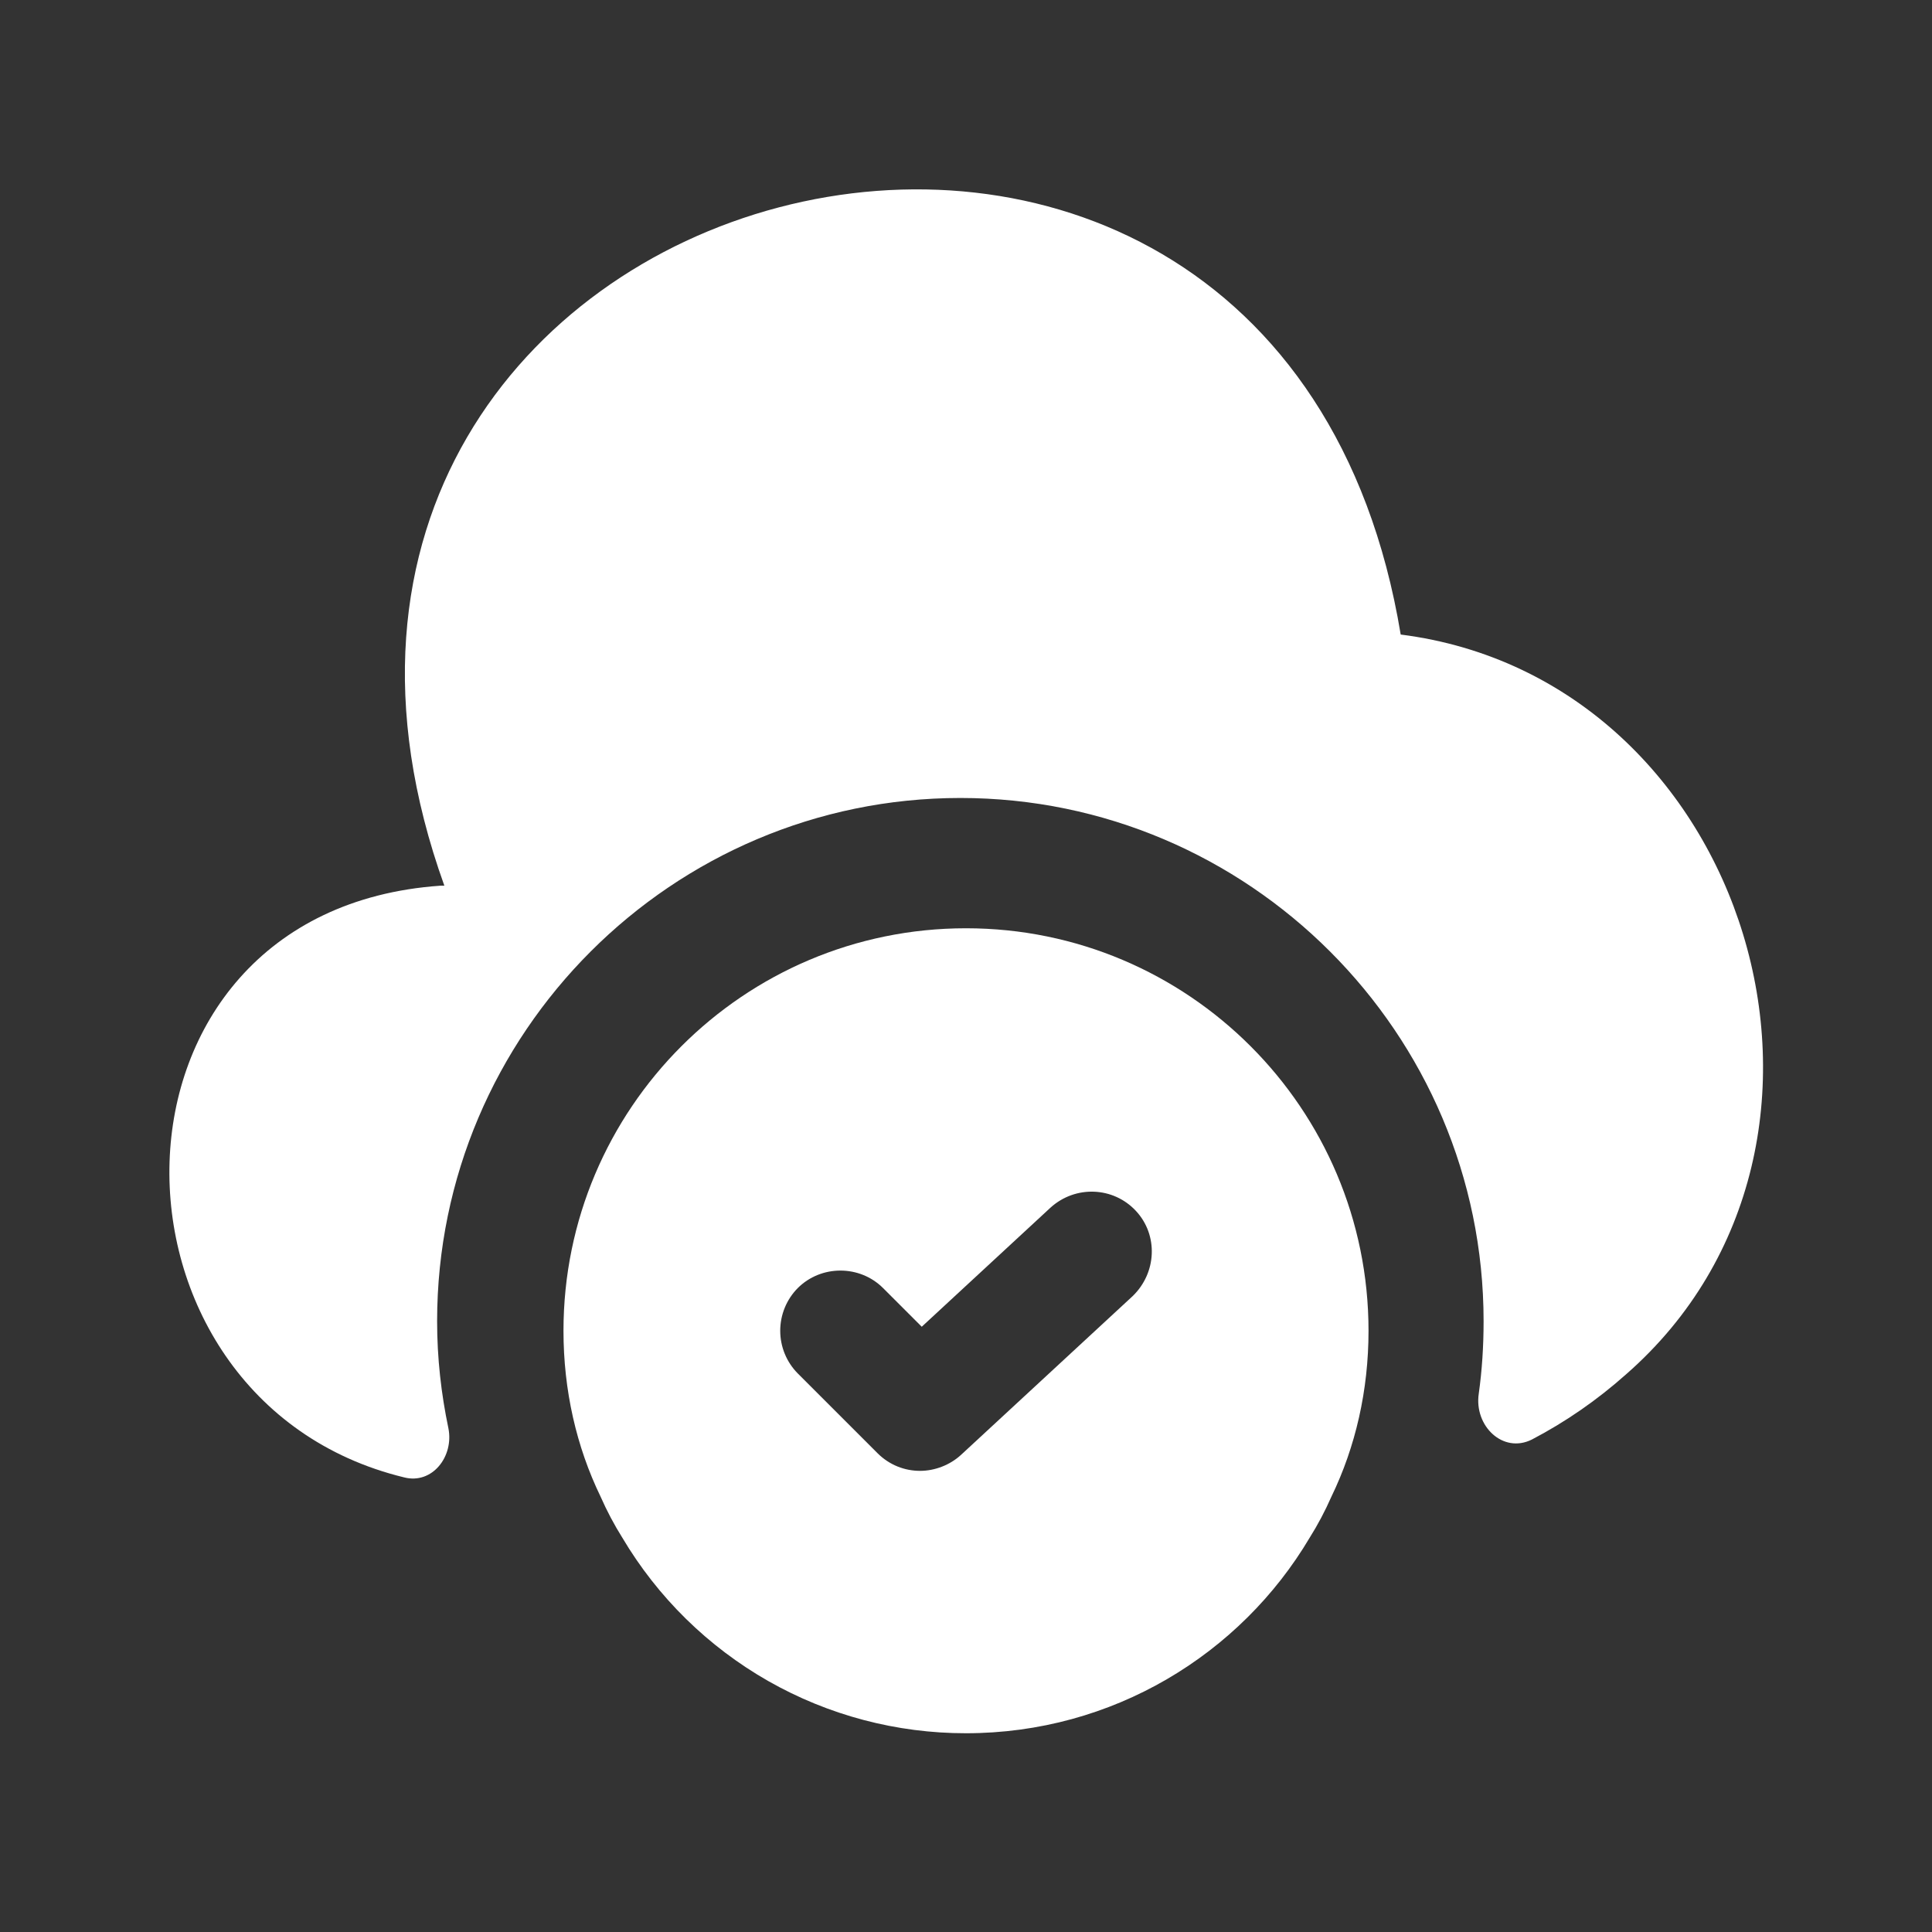
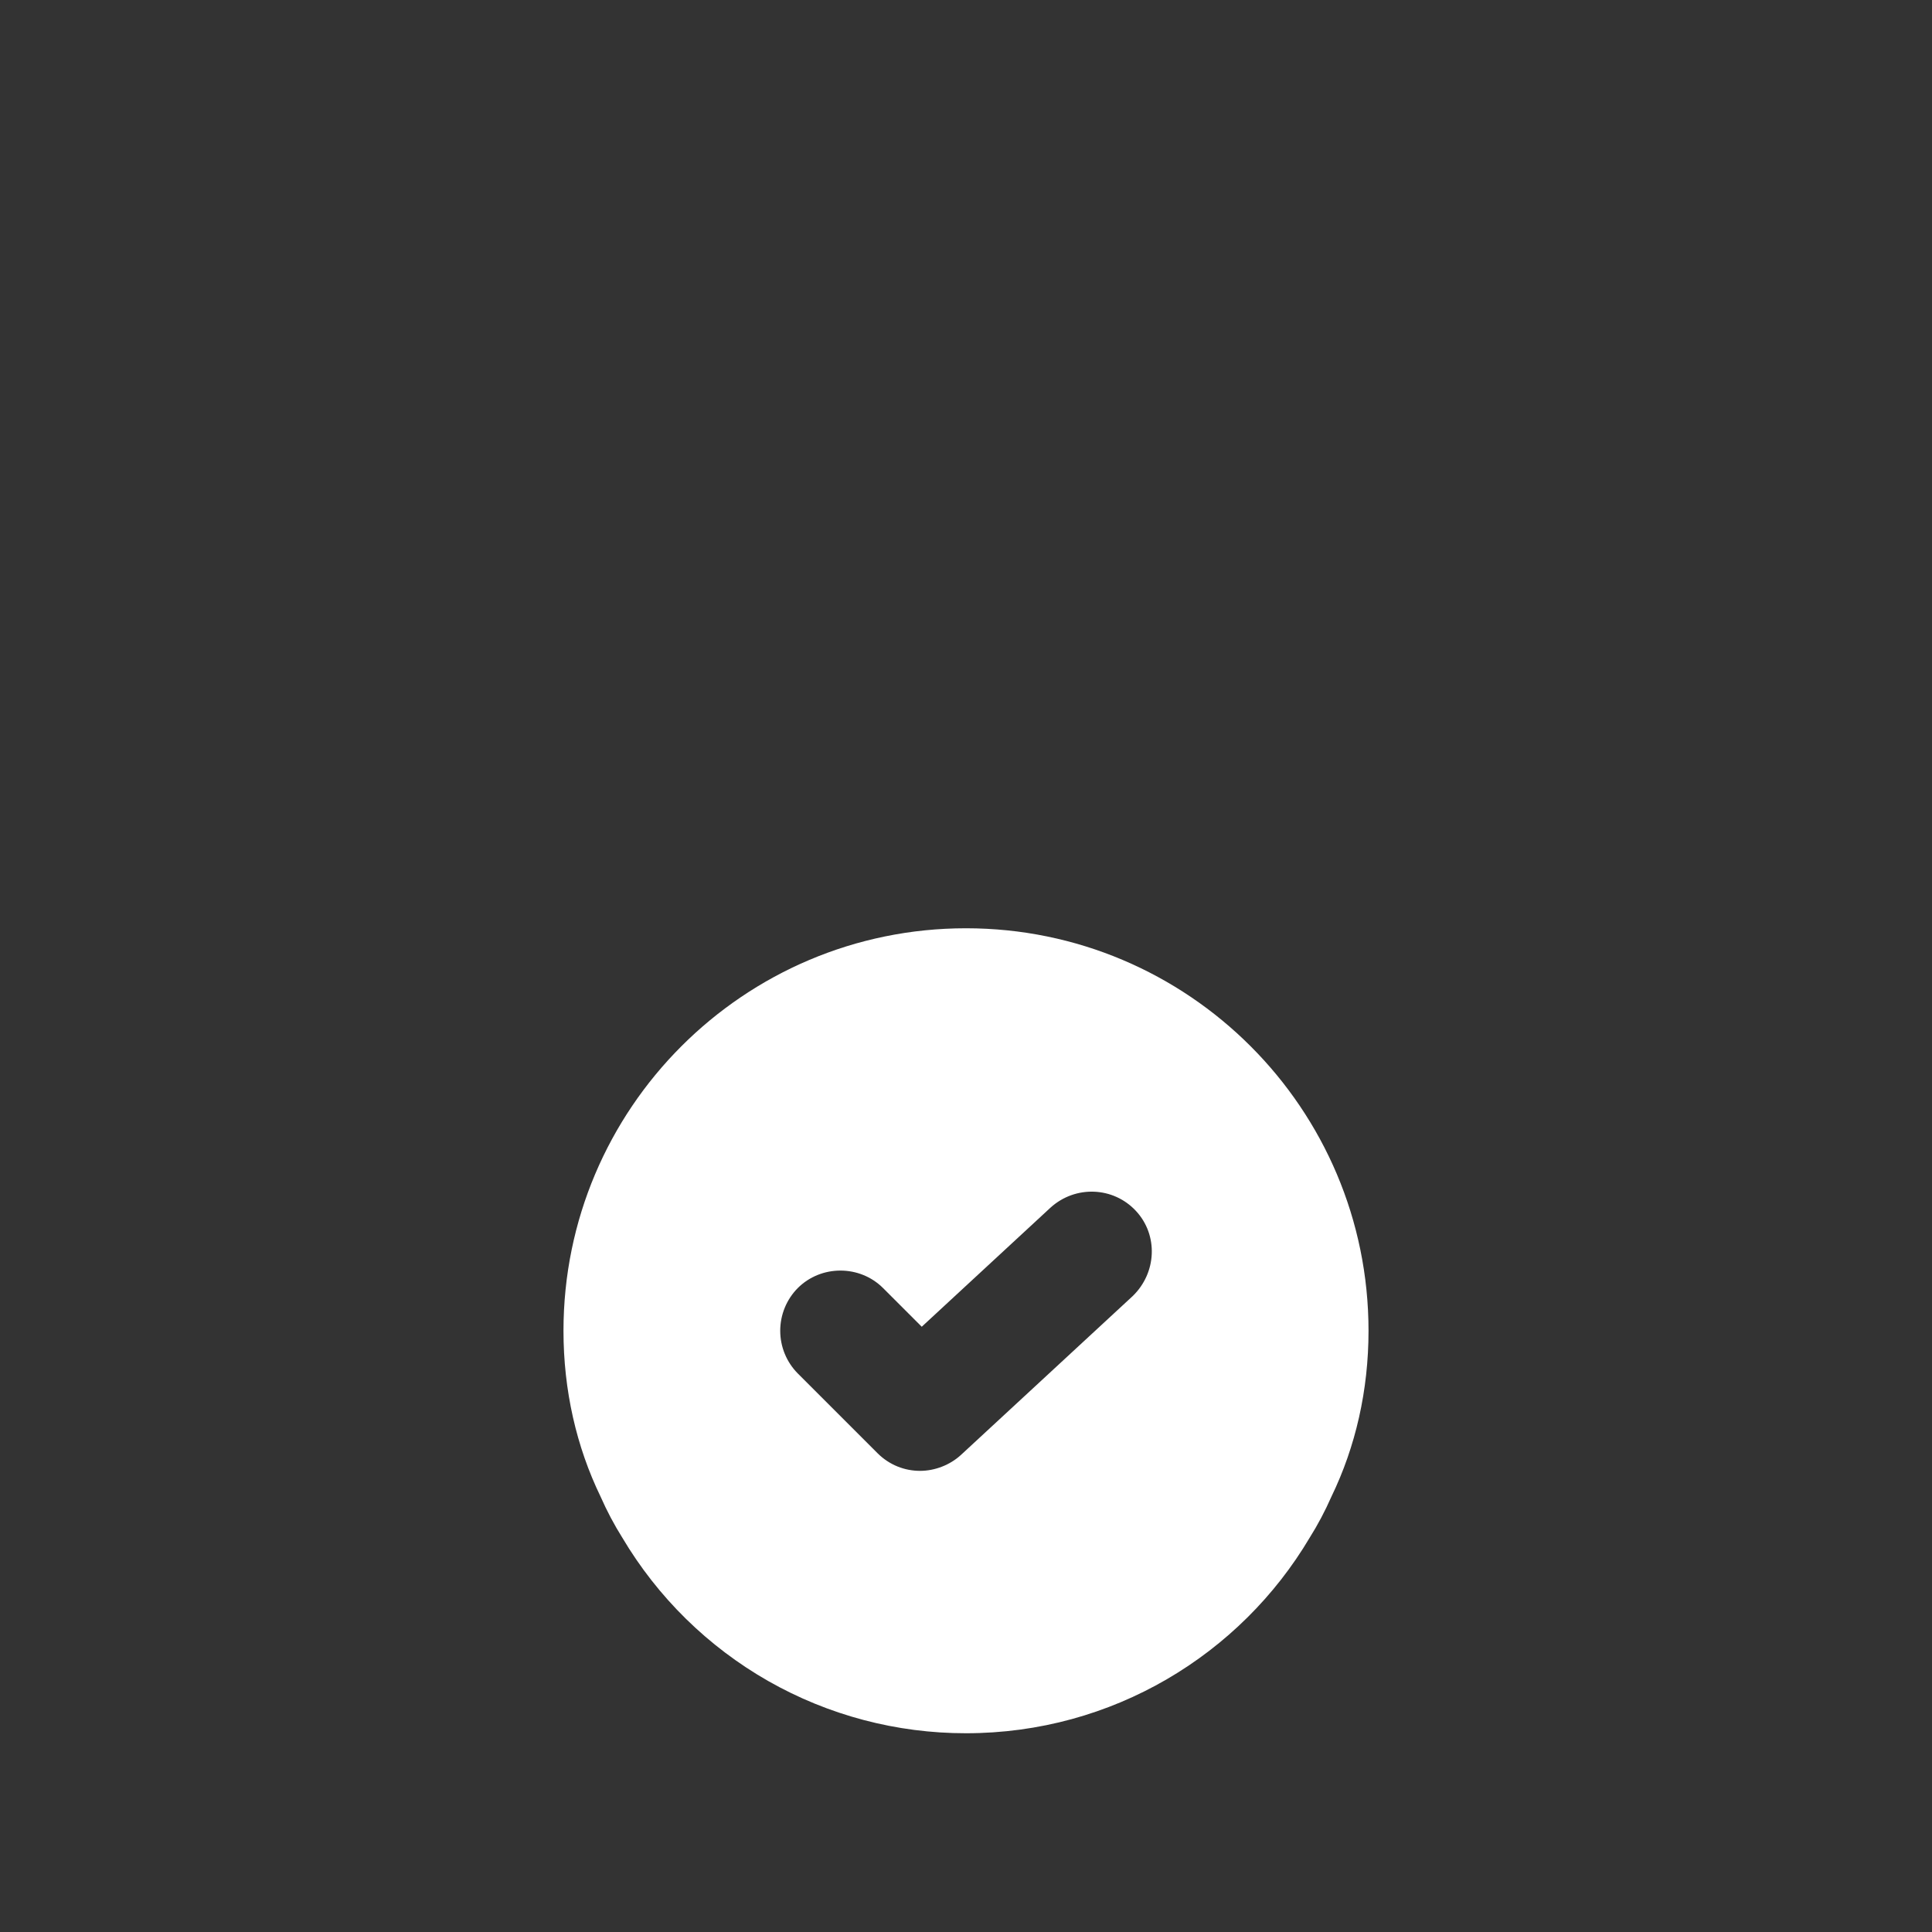
<svg xmlns="http://www.w3.org/2000/svg" width="32" height="32" viewBox="0 0 32 32" fill="none">
  <rect x="0" y="0" width="32" height="32" fill="#333333" stroke="none" />
  <path d="M16 15.375C12.32 15.375 9.333 18.362 9.333 22.042C9.333 23.028 9.547 23.962 9.947 24.788C10.053 25.028 10.173 25.255 10.307 25.468C10.893 26.456 11.726 27.274 12.724 27.843C13.722 28.411 14.851 28.709 16 28.708C18.427 28.708 20.547 27.402 21.693 25.468C21.827 25.255 21.947 25.028 22.053 24.788C22.453 23.962 22.667 23.028 22.667 22.042C22.667 18.362 19.68 15.375 16 15.375ZM18.76 21.468L15.92 24.095C15.733 24.268 15.48 24.362 15.24 24.362C14.987 24.362 14.733 24.268 14.533 24.068L13.213 22.748C13.027 22.56 12.923 22.306 12.923 22.042C12.923 21.777 13.027 21.523 13.213 21.335C13.6 20.948 14.24 20.948 14.627 21.335L15.267 21.975L17.4 20.002C17.813 19.628 18.44 19.655 18.813 20.055C19.187 20.455 19.16 21.082 18.76 21.468Z" fill="white" />
-   <path d="M26.933 22.763C26.453 23.19 25.933 23.55 25.373 23.843C24.893 24.083 24.413 23.617 24.493 23.083C24.547 22.697 24.573 22.297 24.573 21.883C24.573 17.11 20.68 13.217 15.907 13.217C11.133 13.217 7.24 17.11 7.24 21.883C7.24 22.497 7.307 23.083 7.427 23.657C7.52 24.123 7.16 24.59 6.693 24.47C1.427 23.19 1.4 15.083 7.293 14.67H7.36C3.08 2.763 21.133 -1.997 23.2 10.51C28.973 11.243 31.307 18.937 26.933 22.763Z" fill="white" />
</svg>